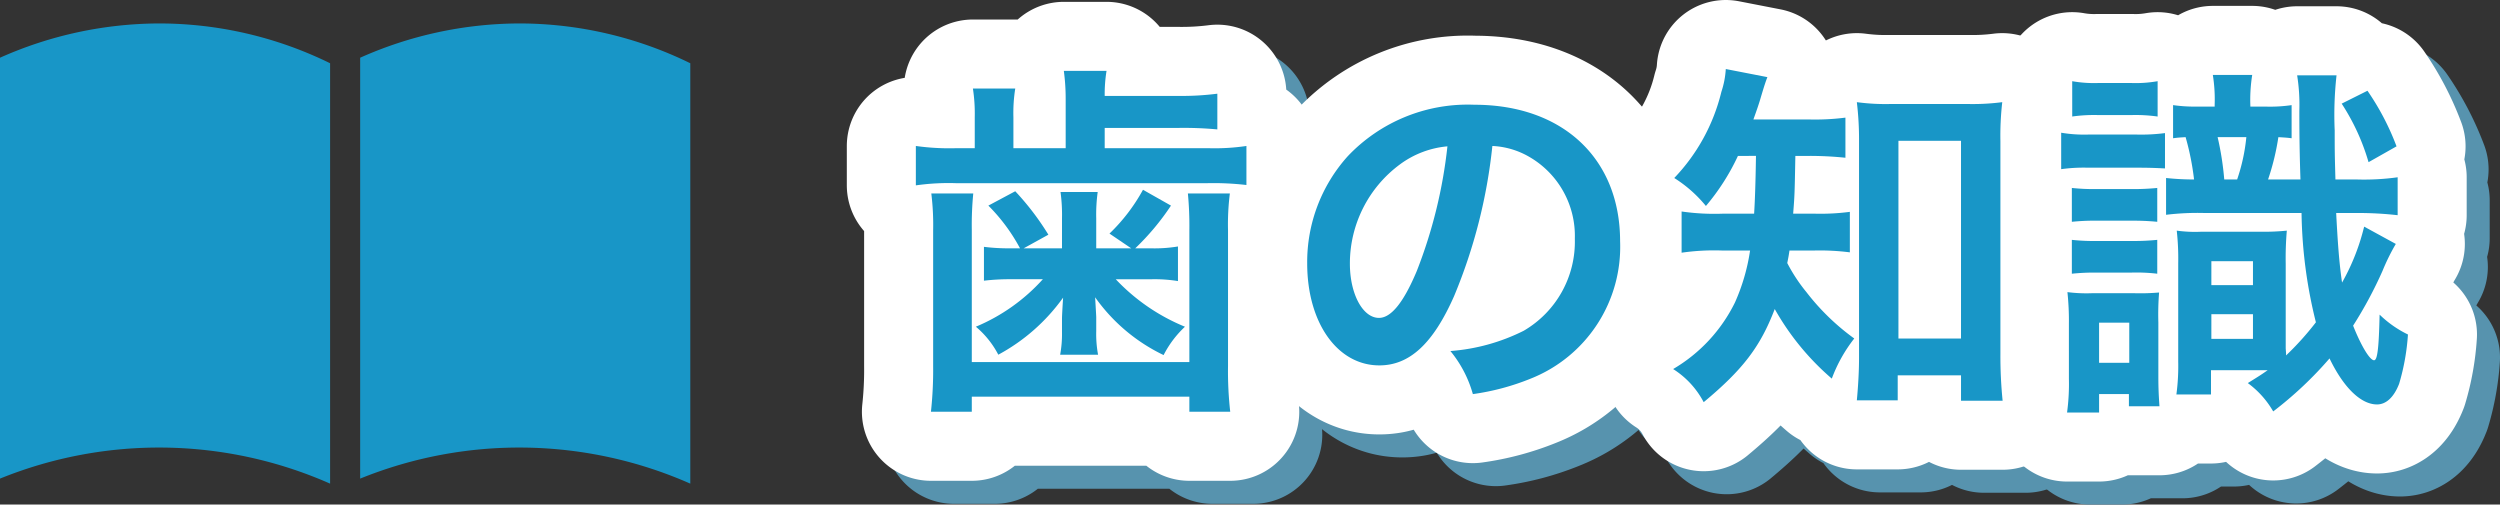
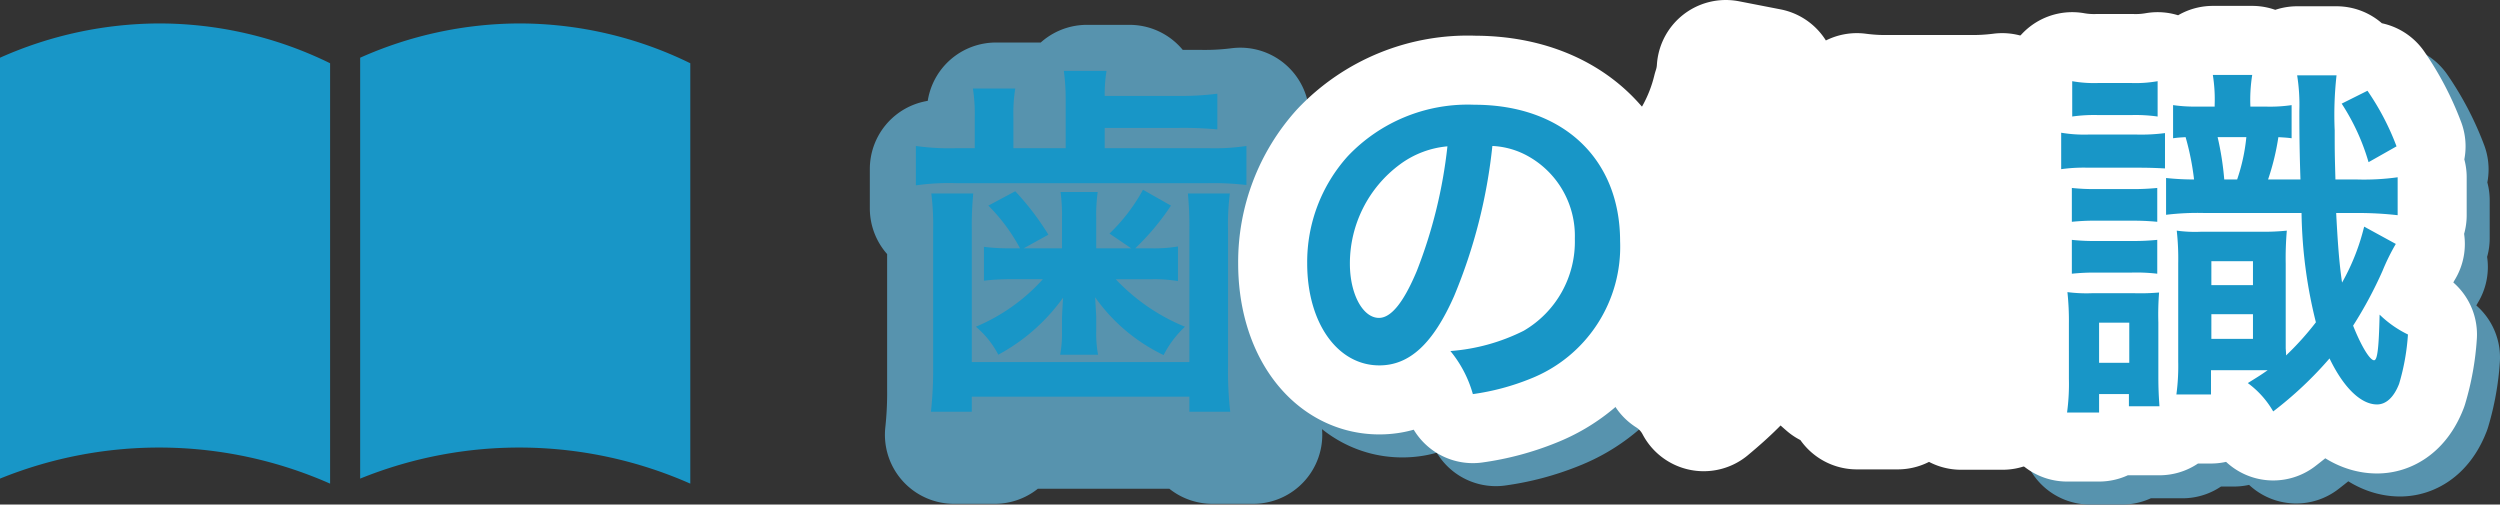
<svg xmlns="http://www.w3.org/2000/svg" width="217.299" height="43.855" viewBox="0 0 217.299 43.855">
  <rect x="0" y="0" width="217.299" height="43.855" fill="#333333" stroke="none" />
  <defs>
    <style>
      .cls-1 {
        fill: #5793ae;
        stroke: #5793ae;
      }

      .cls-1, .cls-2 {
        stroke-linecap: round;
        stroke-linejoin: round;
        stroke-width: 12px;
      }

      .cls-2 {
        fill: #fff;
        stroke: #fff;
      }

      .cls-3 {
        fill: #1896c7;
      }
    </style>
  </defs>
  <g id="レイヤー_2" data-name="レイヤー 2">
    <g id="レイヤー_1-2" data-name="レイヤー 1">
      <g>
        <g>
          <g>
            <path class="cls-1" d="M94.628,10.688A18.265,18.265,0,0,0,94.468,8.16H98.18a12.595,12.595,0,0,0-.16,2.176h6.335a24.352,24.352,0,0,0,3.456-.192v3.104a31.508,31.508,0,0,0-3.456-.128H98.02v1.76H107.011a18.694,18.694,0,0,0,3.328-.192v3.392a24.808,24.808,0,0,0-3.36-.159H85.061a20.098,20.098,0,0,0-3.456.191V14.688a20.877,20.877,0,0,0,3.552.192h1.568v-2.688a14.415,14.415,0,0,0-.16-2.496h3.68a13.546,13.546,0,0,0-.16,2.496v2.688h4.544Zm-8.032,8.127a28.413,28.413,0,0,0-.128,3.168V33.471h18.911V21.983a29.805,29.805,0,0,0-.128-3.168h3.648a21.493,21.493,0,0,0-.16,3.2V33.822a31.622,31.622,0,0,0,.192,3.968h-3.552V36.479H86.468V37.79H82.917a33.701,33.701,0,0,0,.192-3.968V22.016a22.299,22.299,0,0,0-.16-3.2Zm7.712,2.176a14.646,14.646,0,0,0-.128-2.304h3.232a14.405,14.405,0,0,0-.128,2.304V23.583h3.04l-1.888-1.28a15.71,15.71,0,0,0,2.912-3.808l2.432,1.376a21.722,21.722,0,0,1-3.104,3.712h1.312a12.442,12.442,0,0,0,2.4-.16v3.008a12.737,12.737,0,0,0-2.24-.16h-3.168a17.219,17.219,0,0,0,6.016,4.128,8.926,8.926,0,0,0-1.856,2.464,15.477,15.477,0,0,1-5.952-5.023q.096,1.632.096,1.728v1.216a9.817,9.817,0,0,0,.16,2.048h-3.296a9.973,9.973,0,0,0,.16-1.983V29.694q0-.287.096-1.823a16.585,16.585,0,0,1-5.631,4.959,7.983,7.983,0,0,0-1.952-2.432,16.28,16.28,0,0,0,5.824-4.128H89.828a18.934,18.934,0,0,0-2.304.128V23.455a17.247,17.247,0,0,0,2.4.128h.736a15.779,15.779,0,0,0-2.752-3.712l2.336-1.248a23.162,23.162,0,0,1,2.88,3.776L90.98,23.583h3.328Z" />
            <path class="cls-1" d="M128.387,27.743c-1.823,4.127-3.871,6.016-6.495,6.016-3.647,0-6.271-3.712-6.271-8.864a13.744,13.744,0,0,1,3.52-9.311,14.363,14.363,0,0,1,11.007-4.48c7.68,0,12.672,4.671,12.672,11.872a12.326,12.326,0,0,1-7.775,11.935,20.934,20.934,0,0,1-5.023,1.344,10.231,10.231,0,0,0-1.952-3.743,17.033,17.033,0,0,0,6.367-1.76,8.959,8.959,0,0,0,4.448-8,7.93,7.93,0,0,0-3.936-7.104,6.993,6.993,0,0,0-3.232-.96A46.292,46.292,0,0,1,128.387,27.743ZM123.684,16.288a10.711,10.711,0,0,0-4.352,8.639c0,2.624,1.119,4.704,2.527,4.704,1.057,0,2.145-1.344,3.296-4.096a42.124,42.124,0,0,0,2.655-10.815A8.141,8.141,0,0,0,123.684,16.288Z" />
-             <path class="cls-1" d="M153.06,15.552a19.35,19.35,0,0,1-2.783,4.352,11.35,11.35,0,0,0-2.752-2.432,16.429,16.429,0,0,0,4.096-7.488A7.643,7.643,0,0,0,152.005,8l3.616.704c-.16.416-.256.704-.544,1.664-.192.672-.385,1.216-.672,2.016h4.831a20.777,20.777,0,0,0,3.168-.16v3.488a30.073,30.073,0,0,0-3.168-.16h-1.184c-.064,3.392-.064,3.392-.192,5.023H159.78a19.484,19.484,0,0,0,3.008-.16v3.52a20.618,20.618,0,0,0-3.104-.159h-2.144c-.064.447-.097.607-.192,1.088a14.415,14.415,0,0,0,1.664,2.527,20.082,20.082,0,0,0,4.159,4.032,12.872,12.872,0,0,0-1.951,3.487,22.552,22.552,0,0,1-4.96-6.048c-1.248,3.264-2.752,5.248-6.176,8.096a7.578,7.578,0,0,0-2.656-2.88,13.694,13.694,0,0,0,5.376-5.791,17.179,17.179,0,0,0,1.312-4.512h-2.464a19.643,19.643,0,0,0-3.488.191v-3.583a19.885,19.885,0,0,0,3.584.191h2.72c.064-.992.128-2.688.16-5.023ZM166.948,36.798h-3.552c.096-1.023.191-2.399.191-3.68V14.271a27.375,27.375,0,0,0-.191-3.392,18.833,18.833,0,0,0,2.943.16h6.72a20.053,20.053,0,0,0,2.976-.16,25.59,25.59,0,0,0-.16,3.392V32.799a38.287,38.287,0,0,0,.192,4.031H172.451v-2.208H166.948Zm.063-5.375h5.439V14.24h-5.439Z" />
            <path class="cls-1" d="M190.18,16.64c-.64-.032-1.312-.064-2.272-.064h-4.415a14.143,14.143,0,0,0-2.336.128V13.536a11.933,11.933,0,0,0,2.336.16h4.256a16.04,16.04,0,0,0,2.432-.128Zm-8.352,13.471a23.584,23.584,0,0,0-.128-2.72,12.969,12.969,0,0,0,2.111.096h3.744a18.893,18.893,0,0,0,2.112-.063,24.136,24.136,0,0,0-.064,2.592V34.654c0,1.12.032,1.696.096,2.656h-2.655V36.254h-2.592V37.855h-2.784a18.605,18.605,0,0,0,.16-2.944Zm.256-11.774a18.01,18.01,0,0,0,2.24.096h2.88a20.772,20.772,0,0,0,2.304-.096V21.279a21.337,21.337,0,0,0-2.304-.096h-2.88a18.879,18.879,0,0,0-2.24.096Zm0,4.511a17.764,17.764,0,0,0,2.24.097h2.88a20.092,20.092,0,0,0,2.304-.097V25.791a15.446,15.446,0,0,0-2.304-.096h-2.88a18.879,18.879,0,0,0-2.24.096Zm.032-13.791a10.746,10.746,0,0,0,2.208.16h2.976a10.906,10.906,0,0,0,2.24-.16v3.072A13.783,13.783,0,0,0,187.301,12h-2.976a13.581,13.581,0,0,0-2.208.128Zm2.336,24.478h2.624v-3.487h-2.624Zm14.463-22.27a12.981,12.981,0,0,0,2.271-.128v2.88c-.479-.064-.672-.064-1.151-.096a21.211,21.211,0,0,1-.896,3.68h2.816c-.064-1.888-.097-3.584-.097-5.952a16.397,16.397,0,0,0-.191-3.104h3.424a31.046,31.046,0,0,0-.16,4.8c0,1.824,0,1.92.063,4.256h1.888a21.153,21.153,0,0,0,3.521-.192v3.296a30.53,30.53,0,0,0-3.552-.191h-1.792c.128,2.464.256,4.319.512,6.047a18.943,18.943,0,0,0,1.92-4.863l2.752,1.504a18.363,18.363,0,0,0-1.152,2.336,35.75,35.75,0,0,1-2.56,4.768c.672,1.695,1.44,3.008,1.824,3.008.288,0,.416-1.056.479-3.968a9.367,9.367,0,0,0,2.464,1.728,19.326,19.326,0,0,1-.768,4.288c-.448,1.151-1.12,1.792-1.92,1.792-1.408,0-2.912-1.473-4.128-4a32.593,32.593,0,0,1-4.896,4.607,7.975,7.975,0,0,0-2.208-2.464c.928-.575,1.184-.735,1.728-1.119h-4.927v2.111h-3.008a18.531,18.531,0,0,0,.159-2.848V24.895a22.286,22.286,0,0,0-.128-2.848,11.641,11.641,0,0,0,2.08.097h5.407a19.624,19.624,0,0,0,2.08-.097,28.115,28.115,0,0,0-.096,2.88v7.359l.032.448v.16a25.152,25.152,0,0,0,2.592-2.88,41.28,41.28,0,0,1-1.248-9.503h-8.544a22.804,22.804,0,0,0-3.231.159V17.472a22.84,22.84,0,0,0,2.432.128,22.74,22.74,0,0,0-.735-3.68c-.48.032-.608.032-1.088.096V11.136a13.114,13.114,0,0,0,2.079.128h1.536V11.104a13.433,13.433,0,0,0-.16-2.592h3.424a13.904,13.904,0,0,0-.16,2.752Zm-4.704,15.519h3.616V24.703h-3.616Zm0,4.671h3.616V29.311h-3.616Zm2.24-13.854a16.078,16.078,0,0,0,.8-3.68h-2.496a25.532,25.532,0,0,1,.576,3.68ZM207.779,9.888a22.305,22.305,0,0,1,2.527,4.832l-2.432,1.376a18.948,18.948,0,0,0-2.336-5.088Z" />
          </g>
          <g>
-             <path class="cls-2" d="M92.628,8.688A18.265,18.265,0,0,0,92.468,6.16H96.18a12.595,12.595,0,0,0-.16,2.176h6.335a24.352,24.352,0,0,0,3.456-.192v3.104a31.508,31.508,0,0,0-3.456-.128H96.02v1.76H105.011a18.694,18.694,0,0,0,3.328-.192v3.392a24.808,24.808,0,0,0-3.36-.159H83.061a20.098,20.098,0,0,0-3.456.191V12.688a20.877,20.877,0,0,0,3.552.192h1.568v-2.688a14.415,14.415,0,0,0-.16-2.496h3.68a13.546,13.546,0,0,0-.16,2.496v2.688h4.544Zm-8.032,8.127a28.413,28.413,0,0,0-.128,3.168V31.471h18.911V19.983a29.805,29.805,0,0,0-.128-3.168h3.648a21.493,21.493,0,0,0-.16,3.2V31.822a31.622,31.622,0,0,0,.192,3.968h-3.552V34.479H84.468V35.79H80.917a33.701,33.701,0,0,0,.192-3.968V20.016a22.299,22.299,0,0,0-.16-3.2Zm7.712,2.176a14.646,14.646,0,0,0-.128-2.304h3.232a14.405,14.405,0,0,0-.128,2.304V21.583h3.04l-1.888-1.28a15.71,15.71,0,0,0,2.912-3.808l2.432,1.376a21.722,21.722,0,0,1-3.104,3.712h1.312a12.442,12.442,0,0,0,2.4-.16v3.008a12.737,12.737,0,0,0-2.24-.16h-3.168a17.219,17.219,0,0,0,6.016,4.128,8.926,8.926,0,0,0-1.856,2.464,15.477,15.477,0,0,1-5.952-5.023q.096,1.632.096,1.728v1.216a9.817,9.817,0,0,0,.16,2.048h-3.296a9.973,9.973,0,0,0,.16-1.983V27.694q0-.287.096-1.823a16.585,16.585,0,0,1-5.631,4.959,7.983,7.983,0,0,0-1.952-2.432,16.28,16.28,0,0,0,5.824-4.128H87.828a18.934,18.934,0,0,0-2.304.128V21.455a17.247,17.247,0,0,0,2.4.128h.736a15.779,15.779,0,0,0-2.752-3.712l2.336-1.248a23.162,23.162,0,0,1,2.88,3.776L88.98,21.583h3.328Z" />
            <path class="cls-2" d="M126.387,25.743c-1.823,4.127-3.871,6.016-6.495,6.016-3.647,0-6.271-3.712-6.271-8.864a13.746,13.746,0,0,1,3.52-9.311A14.365,14.365,0,0,1,128.147,9.104c7.68,0,12.672,4.672,12.672,11.872a12.326,12.326,0,0,1-7.775,11.935,20.934,20.934,0,0,1-5.023,1.344,10.231,10.231,0,0,0-1.952-3.743,17.033,17.033,0,0,0,6.367-1.76,8.959,8.959,0,0,0,4.448-8,7.93,7.93,0,0,0-3.936-7.104,7.004,7.004,0,0,0-3.232-.96A46.292,46.292,0,0,1,126.387,25.743ZM121.684,14.288a10.711,10.711,0,0,0-4.352,8.639c0,2.624,1.119,4.704,2.527,4.704,1.057,0,2.145-1.344,3.296-4.096a42.124,42.124,0,0,0,2.655-10.815A8.141,8.141,0,0,0,121.684,14.288Z" />
            <path class="cls-2" d="M151.06,13.552a19.35,19.35,0,0,1-2.783,4.352,11.35,11.35,0,0,0-2.752-2.432,16.429,16.429,0,0,0,4.096-7.488A7.643,7.643,0,0,0,150.005,6l3.616.704c-.16.416-.256.704-.544,1.664-.192.672-.385,1.216-.672,2.016h4.831a20.777,20.777,0,0,0,3.168-.16v3.487a30.352,30.352,0,0,0-3.168-.16h-1.184c-.064,3.392-.064,3.392-.192,5.023H157.78a19.484,19.484,0,0,0,3.008-.16v3.52a20.618,20.618,0,0,0-3.104-.159h-2.144c-.064.447-.097.607-.192,1.088a14.415,14.415,0,0,0,1.664,2.527,20.082,20.082,0,0,0,4.159,4.032,12.872,12.872,0,0,0-1.951,3.487,22.552,22.552,0,0,1-4.96-6.048c-1.248,3.264-2.752,5.248-6.176,8.096a7.571,7.571,0,0,0-2.656-2.88,13.694,13.694,0,0,0,5.376-5.791,17.179,17.179,0,0,0,1.312-4.512h-2.464a19.643,19.643,0,0,0-3.488.191v-3.583a19.885,19.885,0,0,0,3.584.191h2.72c.064-.992.128-2.688.16-5.023ZM164.948,34.798h-3.552c.096-1.023.191-2.399.191-3.68V12.272a27.378,27.378,0,0,0-.191-3.392,18.833,18.833,0,0,0,2.943.16h6.72a20.053,20.053,0,0,0,2.976-.16,25.594,25.594,0,0,0-.16,3.392V30.799a38.287,38.287,0,0,0,.192,4.031H170.451v-2.208H164.948Zm.063-5.375h5.439V12.24h-5.439Z" />
            <path class="cls-2" d="M188.18,14.64c-.64-.032-1.312-.064-2.272-.064h-4.415a14.143,14.143,0,0,0-2.336.128V11.536a11.933,11.933,0,0,0,2.336.16h4.256a16.04,16.04,0,0,0,2.432-.128Zm-8.352,13.471a23.584,23.584,0,0,0-.128-2.72,12.969,12.969,0,0,0,2.111.096h3.744a18.893,18.893,0,0,0,2.112-.063,24.136,24.136,0,0,0-.064,2.592V32.654c0,1.12.032,1.696.096,2.656h-2.655V34.254h-2.592V35.855h-2.784a18.605,18.605,0,0,0,.16-2.944Zm.256-11.774a18.01,18.01,0,0,0,2.24.096h2.88a20.772,20.772,0,0,0,2.304-.096V19.279a21.337,21.337,0,0,0-2.304-.096h-2.88a18.879,18.879,0,0,0-2.24.096Zm0,4.511a17.764,17.764,0,0,0,2.24.097h2.88a20.092,20.092,0,0,0,2.304-.097V23.791a15.446,15.446,0,0,0-2.304-.096h-2.88a18.879,18.879,0,0,0-2.24.096Zm.032-13.791a10.746,10.746,0,0,0,2.208.16h2.976a10.906,10.906,0,0,0,2.24-.16v3.072A13.783,13.783,0,0,0,185.301,10h-2.976a13.581,13.581,0,0,0-2.208.128Zm2.336,24.478h2.624v-3.487h-2.624Zm14.463-22.27a12.981,12.981,0,0,0,2.271-.128v2.88c-.479-.064-.672-.064-1.151-.096a21.222,21.222,0,0,1-.896,3.68h2.816c-.064-1.888-.097-3.584-.097-5.952a16.397,16.397,0,0,0-.191-3.104h3.424a31.046,31.046,0,0,0-.16,4.8c0,1.824,0,1.92.063,4.256h1.888a21.153,21.153,0,0,0,3.521-.192v3.296a30.53,30.53,0,0,0-3.552-.191h-1.792c.128,2.464.256,4.319.512,6.047a18.943,18.943,0,0,0,1.92-4.863l2.752,1.504a18.363,18.363,0,0,0-1.152,2.336,35.75,35.75,0,0,1-2.56,4.768c.672,1.695,1.44,3.008,1.824,3.008.288,0,.416-1.056.479-3.968a9.367,9.367,0,0,0,2.464,1.728,19.326,19.326,0,0,1-.768,4.288c-.448,1.151-1.12,1.792-1.92,1.792-1.408,0-2.912-1.473-4.128-4a32.593,32.593,0,0,1-4.896,4.607,7.975,7.975,0,0,0-2.208-2.464c.928-.575,1.184-.735,1.728-1.119h-4.927v2.111h-3.008a18.531,18.531,0,0,0,.159-2.848V22.895a22.286,22.286,0,0,0-.128-2.848,11.641,11.641,0,0,0,2.08.097h5.407a19.624,19.624,0,0,0,2.08-.097,28.115,28.115,0,0,0-.096,2.88v7.359l.032.448v.16a25.152,25.152,0,0,0,2.592-2.88,41.28,41.28,0,0,1-1.248-9.503h-8.544a22.804,22.804,0,0,0-3.231.159V15.472a22.84,22.84,0,0,0,2.432.128,22.73,22.73,0,0,0-.735-3.68c-.48.032-.608.032-1.088.096V9.136a13.114,13.114,0,0,0,2.079.128h1.536V9.104a13.433,13.433,0,0,0-.16-2.592h3.424a13.904,13.904,0,0,0-.16,2.752Zm-4.704,15.519h3.616V22.703h-3.616Zm0,4.671h3.616V27.311h-3.616Zm2.24-13.854a16.072,16.072,0,0,0,.8-3.68h-2.496a25.532,25.532,0,0,1,.576,3.68ZM205.779,7.888a22.305,22.305,0,0,1,2.527,4.832l-2.432,1.376a18.948,18.948,0,0,0-2.336-5.088Z" />
          </g>
          <g>
            <path class="cls-3" d="M92.628,8.688A18.265,18.265,0,0,0,92.468,6.16H96.18a12.595,12.595,0,0,0-.16,2.176h6.335a24.352,24.352,0,0,0,3.456-.192v3.104a31.508,31.508,0,0,0-3.456-.128H96.02v1.76H105.011a18.694,18.694,0,0,0,3.328-.192v3.392a24.808,24.808,0,0,0-3.36-.159H83.061a20.098,20.098,0,0,0-3.456.191V12.688a20.877,20.877,0,0,0,3.552.192h1.568v-2.688a14.415,14.415,0,0,0-.16-2.496h3.68a13.546,13.546,0,0,0-.16,2.496v2.688h4.544Zm-8.032,8.127a28.413,28.413,0,0,0-.128,3.168V31.471h18.911V19.983a29.805,29.805,0,0,0-.128-3.168h3.648a21.493,21.493,0,0,0-.16,3.2V31.822a31.622,31.622,0,0,0,.192,3.968h-3.552V34.479H84.468V35.79H80.917a33.701,33.701,0,0,0,.192-3.968V20.016a22.299,22.299,0,0,0-.16-3.2Zm7.712,2.176a14.646,14.646,0,0,0-.128-2.304h3.232a14.405,14.405,0,0,0-.128,2.304V21.583h3.04l-1.888-1.28a15.71,15.71,0,0,0,2.912-3.808l2.432,1.376a21.722,21.722,0,0,1-3.104,3.712h1.312a12.442,12.442,0,0,0,2.4-.16v3.008a12.737,12.737,0,0,0-2.24-.16h-3.168a17.219,17.219,0,0,0,6.016,4.128,8.926,8.926,0,0,0-1.856,2.464,15.477,15.477,0,0,1-5.952-5.023q.096,1.632.096,1.728v1.216a9.817,9.817,0,0,0,.16,2.048h-3.296a9.973,9.973,0,0,0,.16-1.983V27.694q0-.287.096-1.823a16.585,16.585,0,0,1-5.631,4.959,7.983,7.983,0,0,0-1.952-2.432,16.28,16.28,0,0,0,5.824-4.128H87.828a18.934,18.934,0,0,0-2.304.128V21.455a17.247,17.247,0,0,0,2.4.128h.736a15.779,15.779,0,0,0-2.752-3.712l2.336-1.248a23.162,23.162,0,0,1,2.88,3.776L88.98,21.583h3.328Z" />
            <path class="cls-3" d="M126.387,25.743c-1.823,4.127-3.871,6.016-6.495,6.016-3.647,0-6.271-3.712-6.271-8.864a13.746,13.746,0,0,1,3.52-9.311A14.365,14.365,0,0,1,128.147,9.104c7.68,0,12.672,4.672,12.672,11.872a12.326,12.326,0,0,1-7.775,11.935,20.934,20.934,0,0,1-5.023,1.344,10.231,10.231,0,0,0-1.952-3.743,17.033,17.033,0,0,0,6.367-1.76,8.959,8.959,0,0,0,4.448-8,7.93,7.93,0,0,0-3.936-7.104,7.004,7.004,0,0,0-3.232-.96A46.292,46.292,0,0,1,126.387,25.743ZM121.684,14.288a10.711,10.711,0,0,0-4.352,8.639c0,2.624,1.119,4.704,2.527,4.704,1.057,0,2.145-1.344,3.296-4.096a42.124,42.124,0,0,0,2.655-10.815A8.141,8.141,0,0,0,121.684,14.288Z" />
-             <path class="cls-3" d="M151.06,13.552a19.35,19.35,0,0,1-2.783,4.352,11.35,11.35,0,0,0-2.752-2.432,16.429,16.429,0,0,0,4.096-7.488A7.643,7.643,0,0,0,150.005,6l3.616.704c-.16.416-.256.704-.544,1.664-.192.672-.385,1.216-.672,2.016h4.831a20.777,20.777,0,0,0,3.168-.16v3.487a30.352,30.352,0,0,0-3.168-.16h-1.184c-.064,3.392-.064,3.392-.192,5.023H157.78a19.484,19.484,0,0,0,3.008-.16v3.52a20.618,20.618,0,0,0-3.104-.159h-2.144c-.064.447-.097.607-.192,1.088a14.415,14.415,0,0,0,1.664,2.527,20.082,20.082,0,0,0,4.159,4.032,12.872,12.872,0,0,0-1.951,3.487,22.552,22.552,0,0,1-4.96-6.048c-1.248,3.264-2.752,5.248-6.176,8.096a7.571,7.571,0,0,0-2.656-2.88,13.694,13.694,0,0,0,5.376-5.791,17.179,17.179,0,0,0,1.312-4.512h-2.464a19.643,19.643,0,0,0-3.488.191v-3.583a19.885,19.885,0,0,0,3.584.191h2.72c.064-.992.128-2.688.16-5.023ZM164.948,34.798h-3.552c.096-1.023.191-2.399.191-3.68V12.272a27.378,27.378,0,0,0-.191-3.392,18.833,18.833,0,0,0,2.943.16h6.72a20.053,20.053,0,0,0,2.976-.16,25.594,25.594,0,0,0-.16,3.392V30.799a38.287,38.287,0,0,0,.192,4.031H170.451v-2.208H164.948Zm.063-5.375h5.439V12.24h-5.439Z" />
            <path class="cls-3" d="M188.18,14.64c-.64-.032-1.312-.064-2.272-.064h-4.415a14.143,14.143,0,0,0-2.336.128V11.536a11.933,11.933,0,0,0,2.336.16h4.256a16.04,16.04,0,0,0,2.432-.128Zm-8.352,13.471a23.584,23.584,0,0,0-.128-2.72,12.969,12.969,0,0,0,2.111.096h3.744a18.893,18.893,0,0,0,2.112-.063,24.136,24.136,0,0,0-.064,2.592V32.654c0,1.12.032,1.696.096,2.656h-2.655V34.254h-2.592V35.855h-2.784a18.605,18.605,0,0,0,.16-2.944Zm.256-11.774a18.01,18.01,0,0,0,2.24.096h2.88a20.772,20.772,0,0,0,2.304-.096V19.279a21.337,21.337,0,0,0-2.304-.096h-2.88a18.879,18.879,0,0,0-2.24.096Zm0,4.511a17.764,17.764,0,0,0,2.24.097h2.88a20.092,20.092,0,0,0,2.304-.097V23.791a15.446,15.446,0,0,0-2.304-.096h-2.88a18.879,18.879,0,0,0-2.24.096Zm.032-13.791a10.746,10.746,0,0,0,2.208.16h2.976a10.906,10.906,0,0,0,2.24-.16v3.072A13.783,13.783,0,0,0,185.301,10h-2.976a13.581,13.581,0,0,0-2.208.128Zm2.336,24.478h2.624v-3.487h-2.624Zm14.463-22.27a12.981,12.981,0,0,0,2.271-.128v2.88c-.479-.064-.672-.064-1.151-.096a21.222,21.222,0,0,1-.896,3.68h2.816c-.064-1.888-.097-3.584-.097-5.952a16.397,16.397,0,0,0-.191-3.104h3.424a31.046,31.046,0,0,0-.16,4.8c0,1.824,0,1.92.063,4.256h1.888a21.153,21.153,0,0,0,3.521-.192v3.296a30.53,30.53,0,0,0-3.552-.191h-1.792c.128,2.464.256,4.319.512,6.047a18.943,18.943,0,0,0,1.92-4.863l2.752,1.504a18.363,18.363,0,0,0-1.152,2.336,35.75,35.75,0,0,1-2.56,4.768c.672,1.695,1.44,3.008,1.824,3.008.288,0,.416-1.056.479-3.968a9.367,9.367,0,0,0,2.464,1.728,19.326,19.326,0,0,1-.768,4.288c-.448,1.151-1.12,1.792-1.92,1.792-1.408,0-2.912-1.473-4.128-4a32.593,32.593,0,0,1-4.896,4.607,7.975,7.975,0,0,0-2.208-2.464c.928-.575,1.184-.735,1.728-1.119h-4.927v2.111h-3.008a18.531,18.531,0,0,0,.159-2.848V22.895a22.286,22.286,0,0,0-.128-2.848,11.641,11.641,0,0,0,2.08.097h5.407a19.624,19.624,0,0,0,2.08-.097,28.115,28.115,0,0,0-.096,2.88v7.359l.032.448v.16a25.152,25.152,0,0,0,2.592-2.88,41.28,41.28,0,0,1-1.248-9.503h-8.544a22.804,22.804,0,0,0-3.231.159V15.472a22.84,22.84,0,0,0,2.432.128,22.73,22.73,0,0,0-.735-3.68c-.48.032-.608.032-1.088.096V9.136a13.114,13.114,0,0,0,2.079.128h1.536V9.104a13.433,13.433,0,0,0-.16-2.592h3.424a13.904,13.904,0,0,0-.16,2.752Zm-4.704,15.519h3.616V22.703h-3.616Zm0,4.671h3.616V27.311h-3.616Zm2.24-13.854a16.072,16.072,0,0,0,.8-3.68h-2.496a25.532,25.532,0,0,1,.576,3.68ZM205.779,7.888a22.305,22.305,0,0,1,2.527,4.832l-2.432,1.376a18.948,18.948,0,0,0-2.336-5.088Z" />
          </g>
        </g>
        <g>
          <path class="cls-3" d="M28.691,42.038A36.77,36.77,0,0,0,0,41.601V5.017a34.157,34.157,0,0,1,13.848-2.979,33.763,33.763,0,0,1,14.844,3.46v36.54Z" />
          <path class="cls-3" d="M60,42.038a36.78,36.78,0,0,0-28.695-.437V5.017a34.158,34.158,0,0,1,13.848-2.979A33.793,33.793,0,0,1,60,5.498v36.54Z" />
        </g>
      </g>
    </g>
  </g>
</svg>